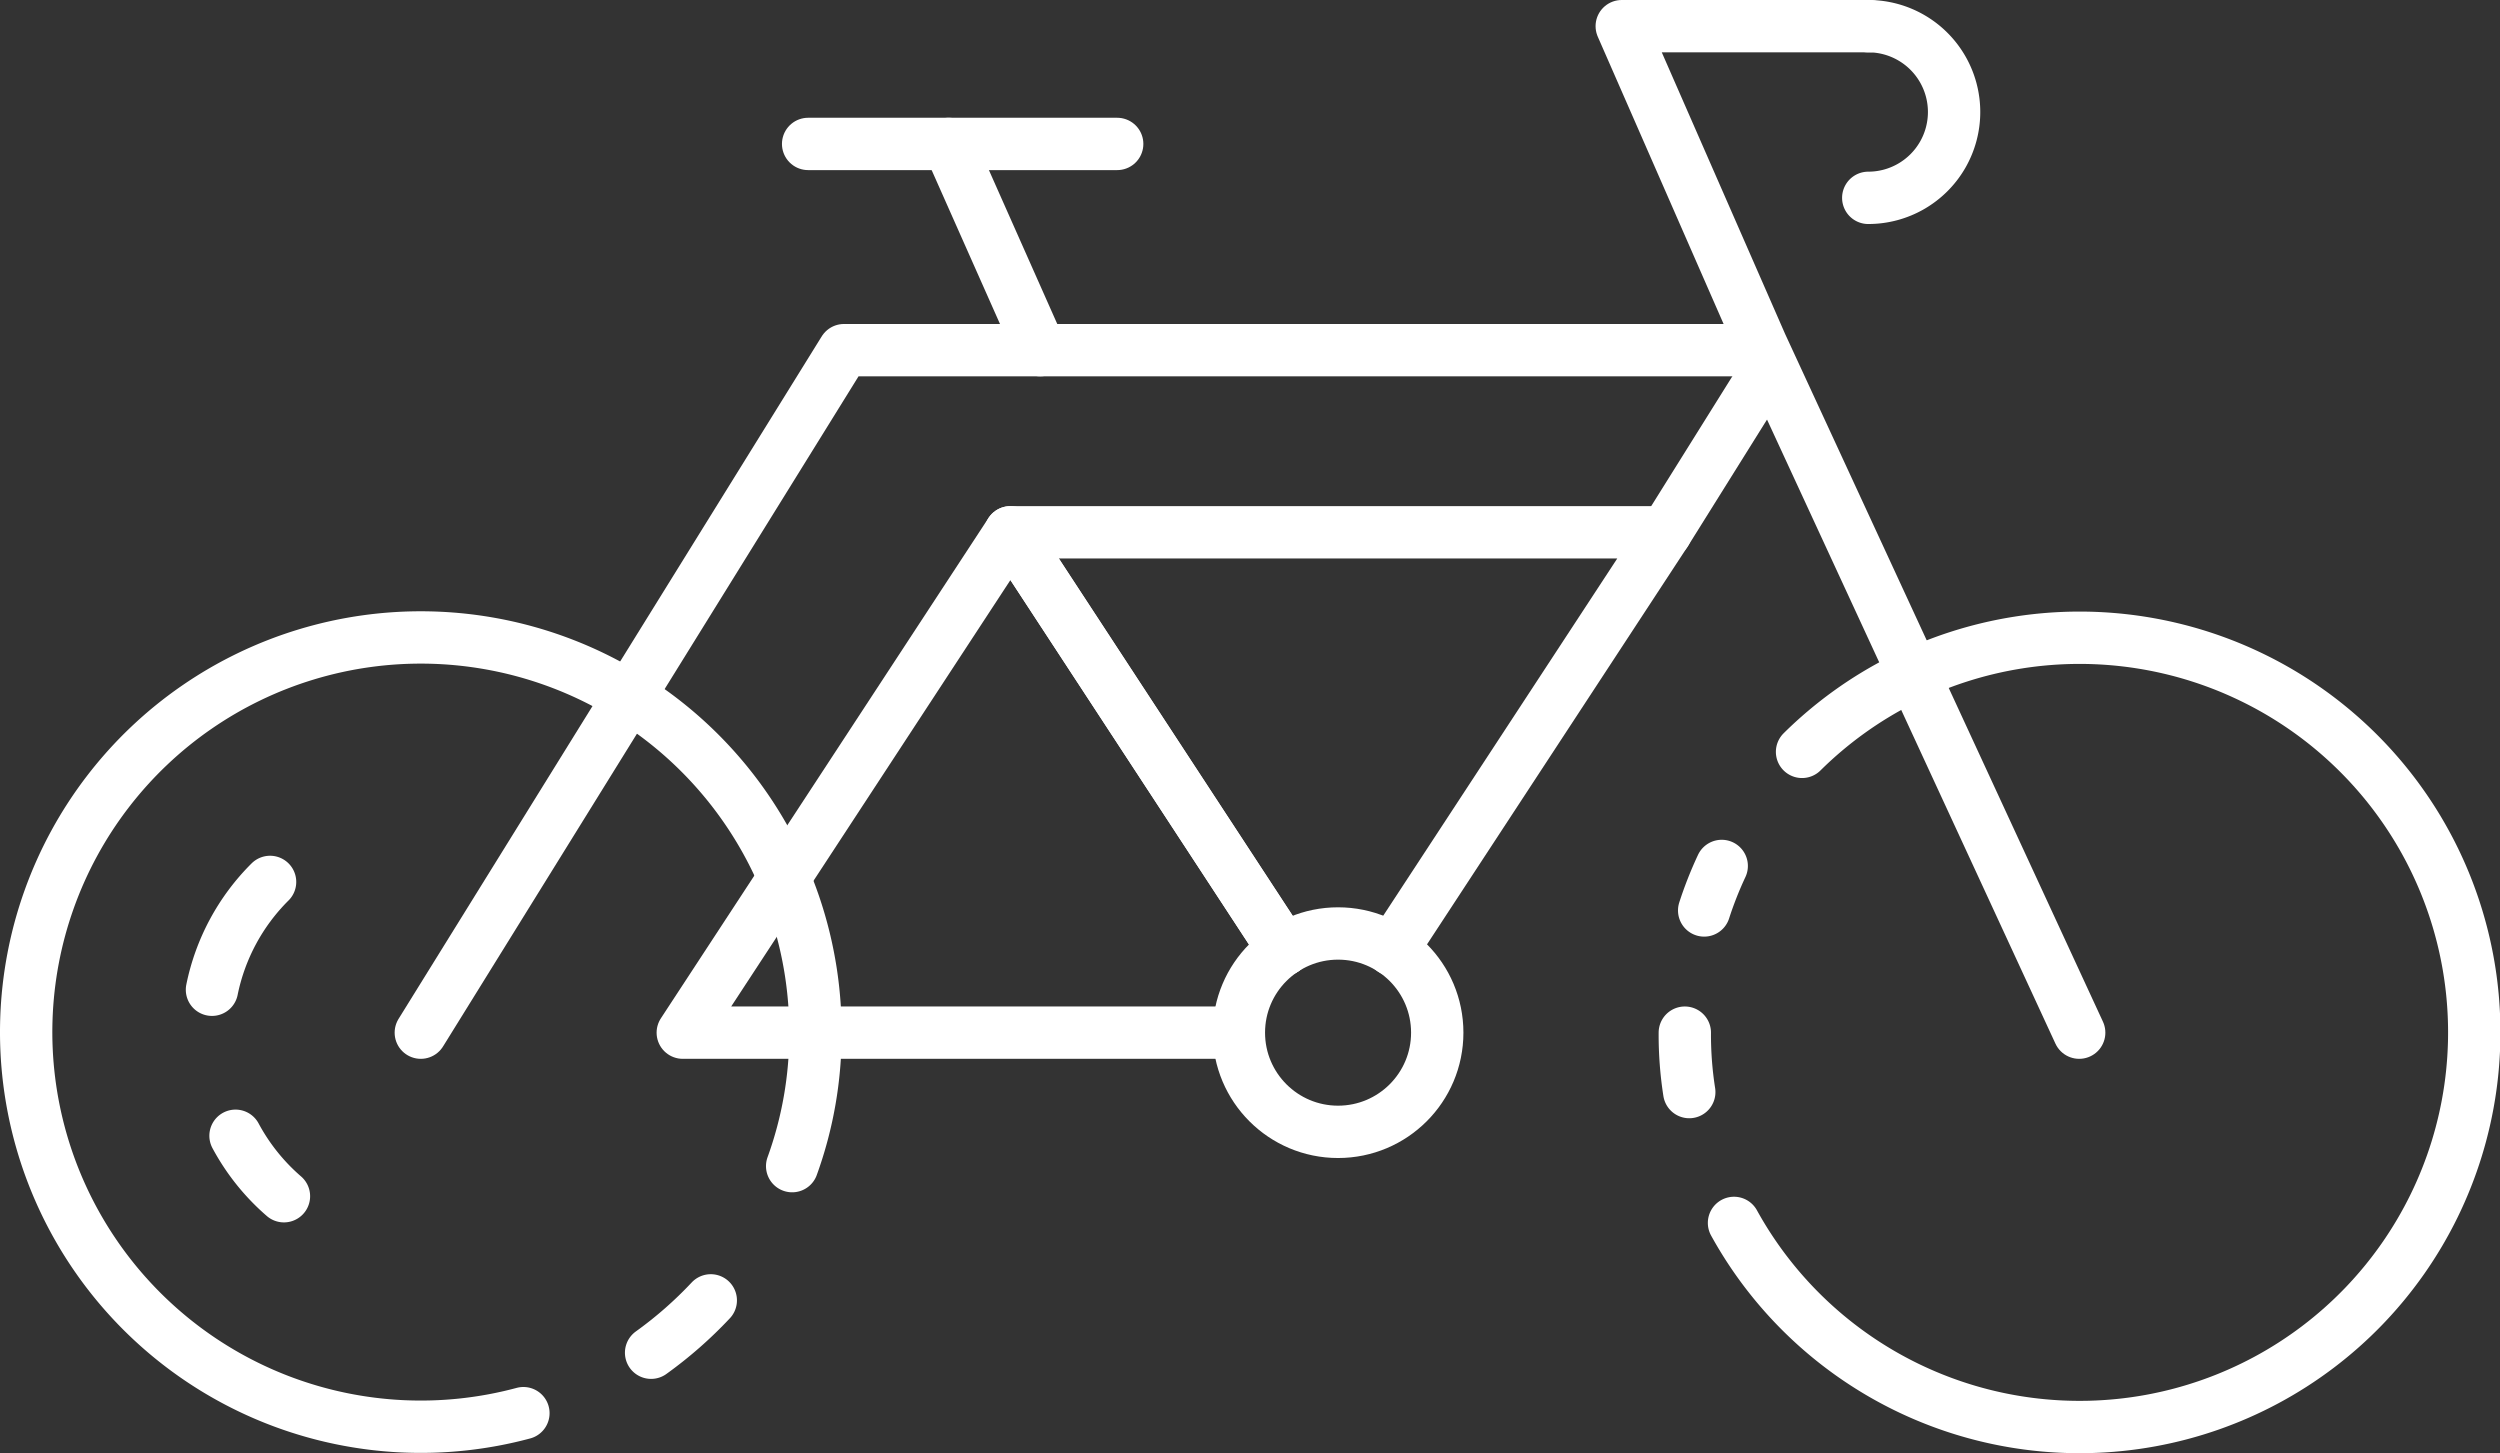
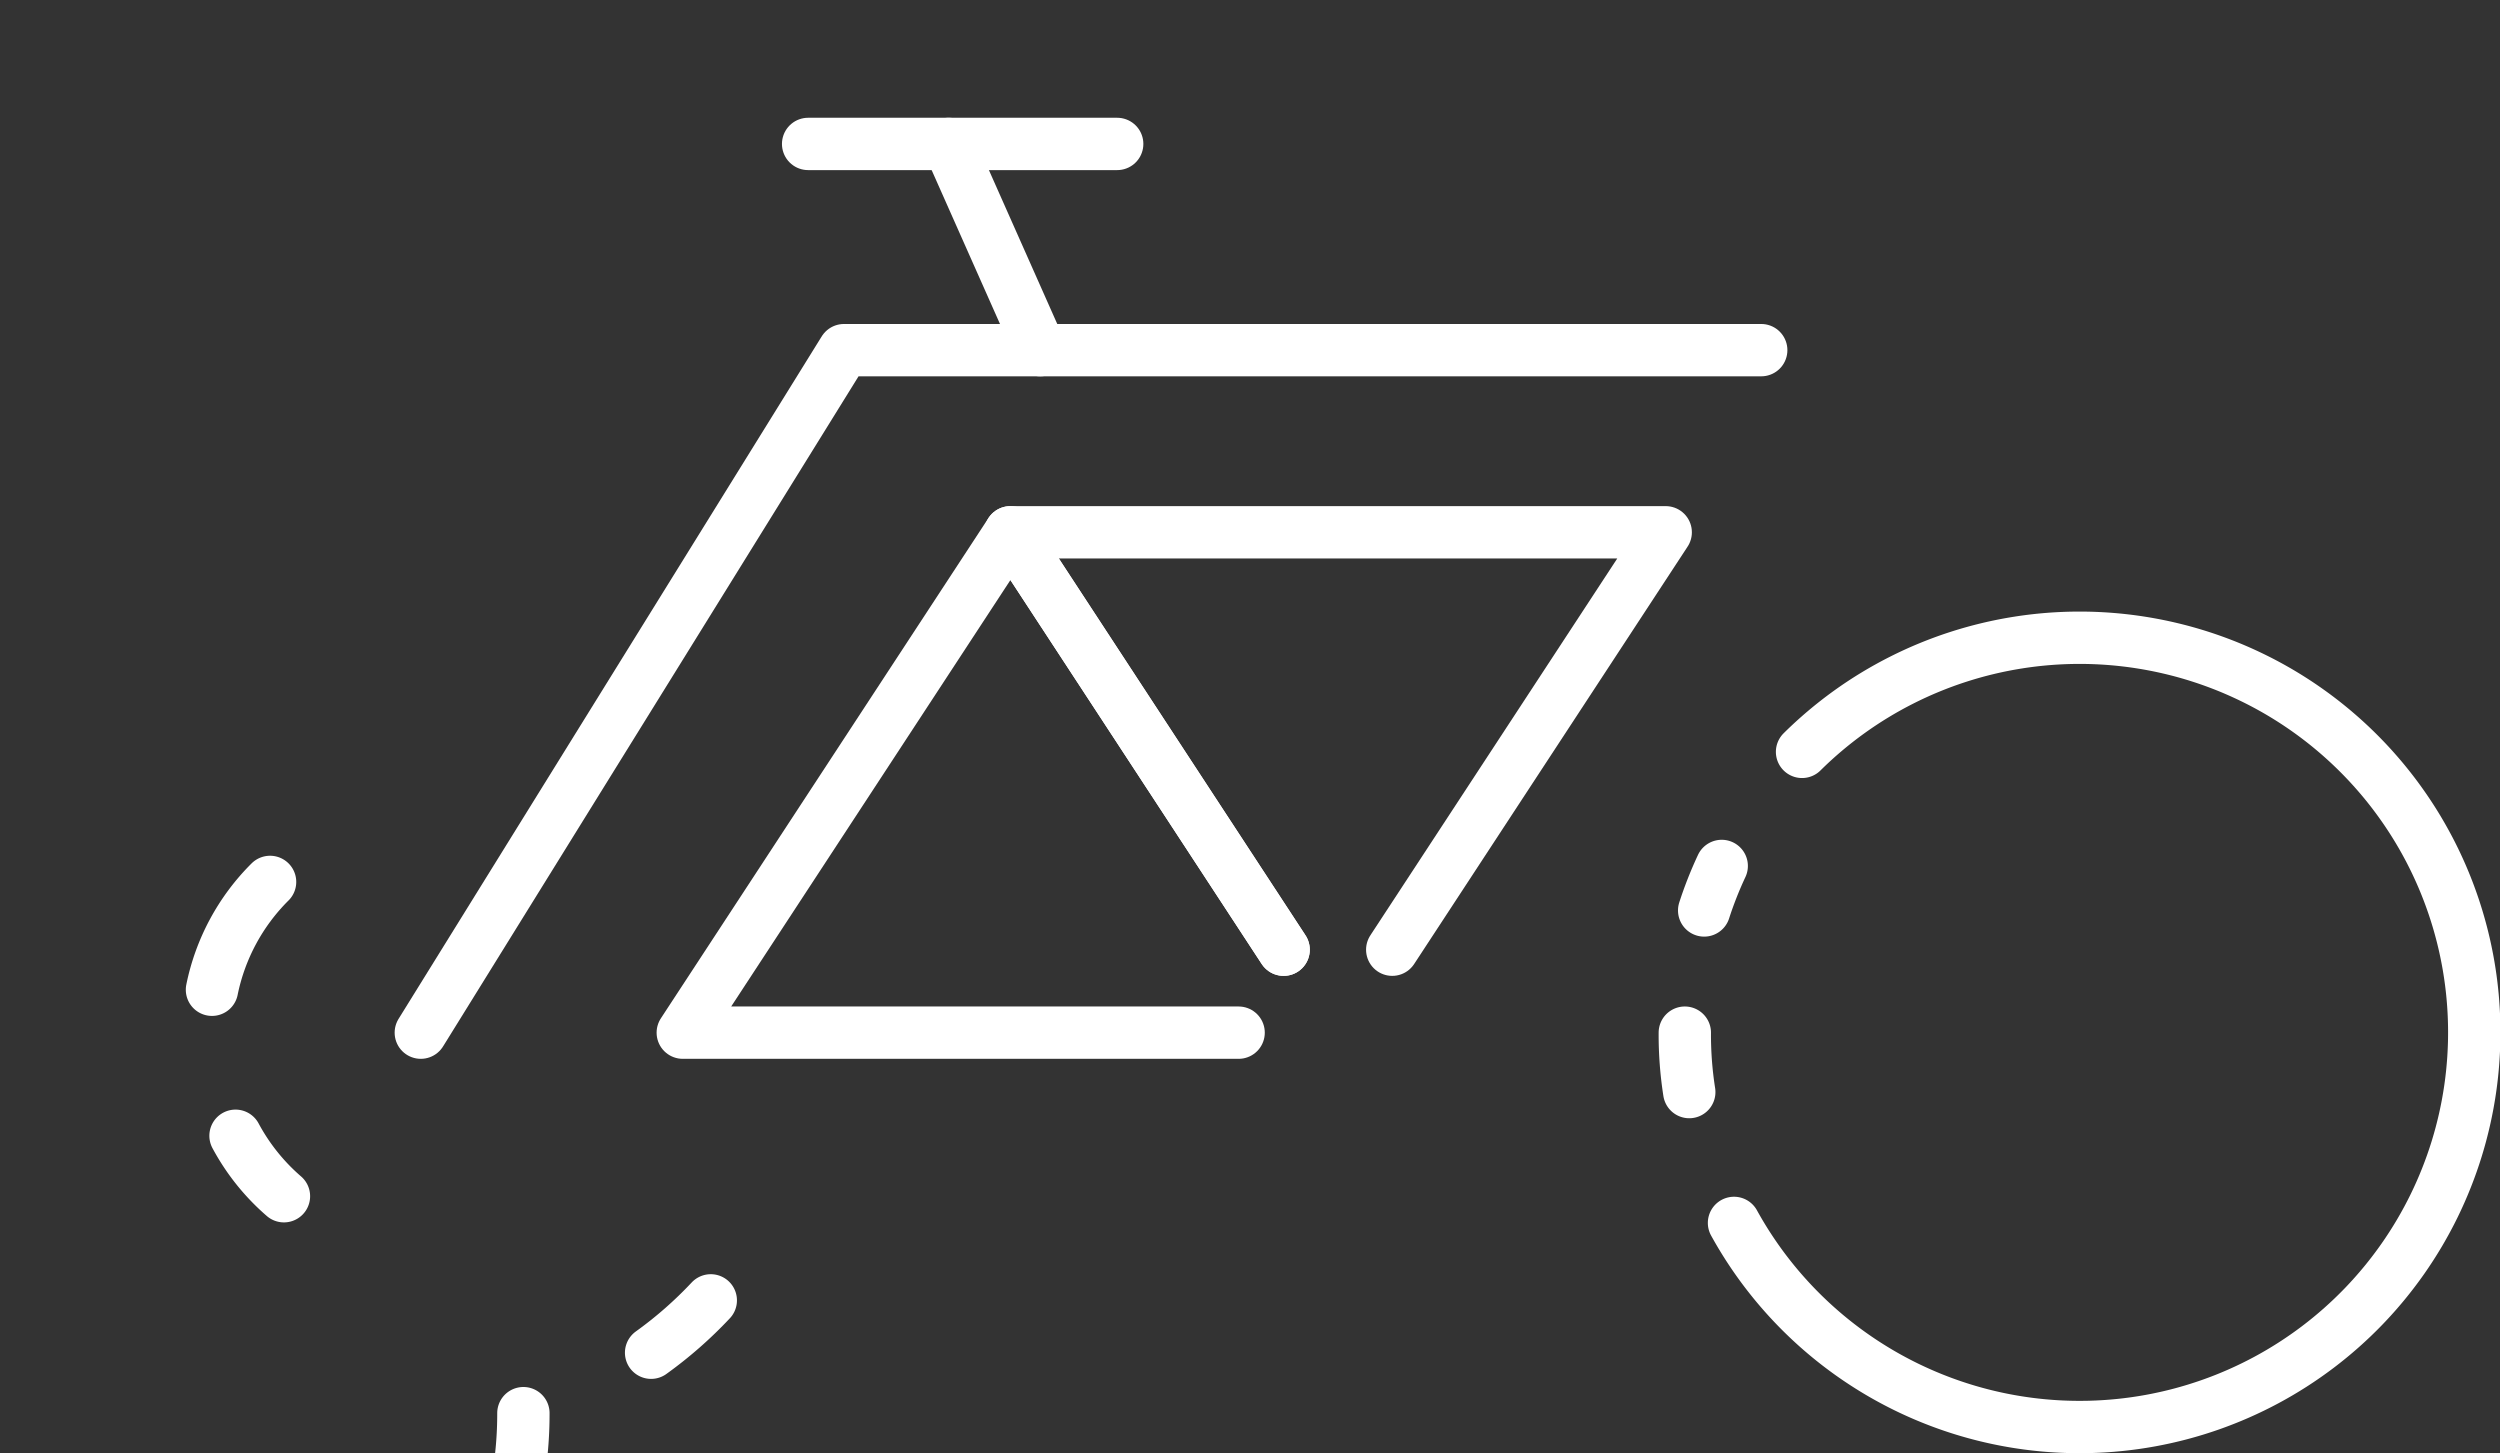
<svg xmlns="http://www.w3.org/2000/svg" viewBox="0 0 95.53 55.54">
  <rect x="0" y="0" width="95.53" height="55.54" fill="#333333" stroke="none" />
  <title>bike</title>
  <g id="Layer_2" data-name="Layer 2">
    <g id="Layer_1-2" data-name="Layer 1">
      <g>
-         <path d="M20,54A15.08,15.08,0,1,1,31.16,39.46a14.86,14.86,0,0,1-.89,5.1" style="fill: none;stroke: #fff;stroke-linecap: round;stroke-linejoin: round;stroke-width: 2px" />
+         <path d="M20,54a14.86,14.86,0,0,1-.89,5.1" style="fill: none;stroke: #fff;stroke-linecap: round;stroke-linejoin: round;stroke-width: 2px" />
        <path d="M27.16,49.69a15.62,15.62,0,0,1-2.28,2" style="fill: none;stroke: #fff;stroke-linecap: round;stroke-linejoin: round;stroke-width: 2px" />
        <path d="M65.12,34.79a14.63,14.63,0,0,1,.67-1.7" style="fill: none;stroke: #fff;stroke-linecap: round;stroke-linejoin: round;stroke-width: 2px" />
        <path d="M64.55,41.73a14.19,14.19,0,0,1-.17-2.27" style="fill: none;stroke: #fff;stroke-linecap: round;stroke-linejoin: round;stroke-width: 2px" />
        <path d="M68.86,28.73a15.08,15.08,0,1,1-2.6,18" style="fill: none;stroke: #fff;stroke-linecap: round;stroke-linejoin: round;stroke-width: 2px" />
-         <circle cx="51.13" cy="39.46" r="3.79" style="fill: none;stroke: #fff;stroke-miterlimit: 10;stroke-width: 2px" />
        <polyline points="49.05 36.29 38.61 20.34 26.09 39.46 47.33 39.46" style="fill: none;stroke: #fff;stroke-linecap: round;stroke-linejoin: round;stroke-width: 2px" />
        <polyline points="53.2 36.29 63.65 20.34 38.61 20.34 49.05 36.29" style="fill: none;stroke: #fff;stroke-linecap: round;stroke-linejoin: round;stroke-width: 2px" />
-         <polyline points="79.45 39.46 67.3 13.17 61.97 1 71.44 1" style="fill: none;stroke: #fff;stroke-linecap: round;stroke-linejoin: round;stroke-width: 2px" />
        <line x1="39.75" y1="13.38" x2="36.25" y2="5.5" style="fill: none;stroke: #fff;stroke-linecap: round;stroke-linejoin: round;stroke-width: 2px" />
        <line x1="30.88" y1="5.5" x2="42.69" y2="5.5" style="fill: none;stroke: #fff;stroke-linecap: round;stroke-linejoin: round;stroke-width: 2px" />
        <polyline points="67.3 13.38 32.25 13.38 16.08 39.46" style="fill: none;stroke: #fff;stroke-linecap: round;stroke-linejoin: round;stroke-width: 2px" />
-         <line x1="63.65" y1="20.34" x2="67.3" y2="14.5" style="fill: none;stroke: #fff;stroke-linecap: round;stroke-linejoin: round;stroke-width: 2px" />
        <path d="M8.1,37.82a8.08,8.08,0,0,1,2.22-4.12" style="fill: none;stroke: #fff;stroke-linecap: round;stroke-linejoin: round;stroke-width: 2px" />
        <path d="M10.85,45.71A8.13,8.13,0,0,1,9,43.4" style="fill: none;stroke: #fff;stroke-linecap: round;stroke-linejoin: round;stroke-width: 2px" />
-         <path d="M71.39,1a3.28,3.28,0,1,1,0,6.56" style="fill: none;stroke: #fff;stroke-linecap: round;stroke-linejoin: round;stroke-width: 2px" />
      </g>
    </g>
  </g>
</svg>